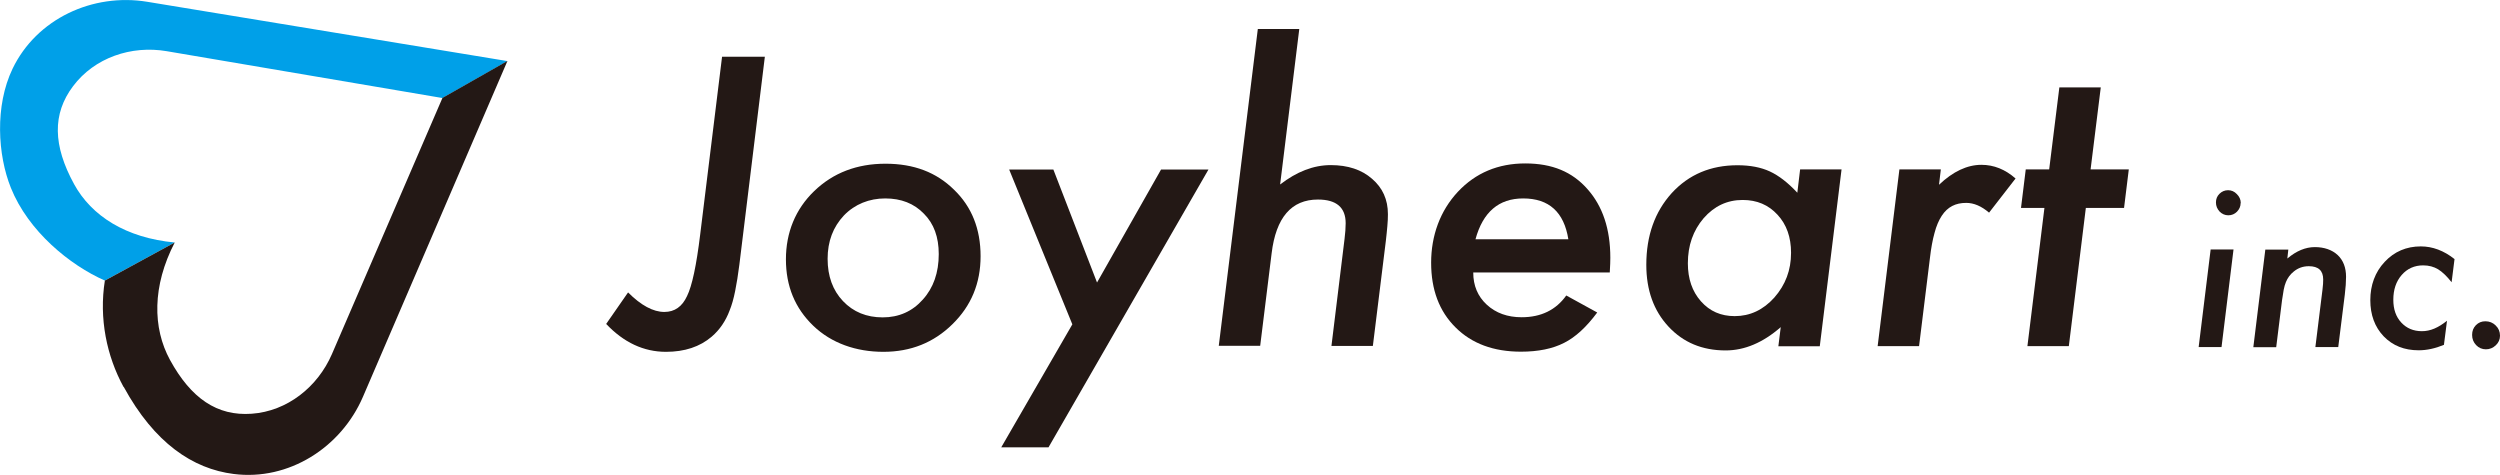
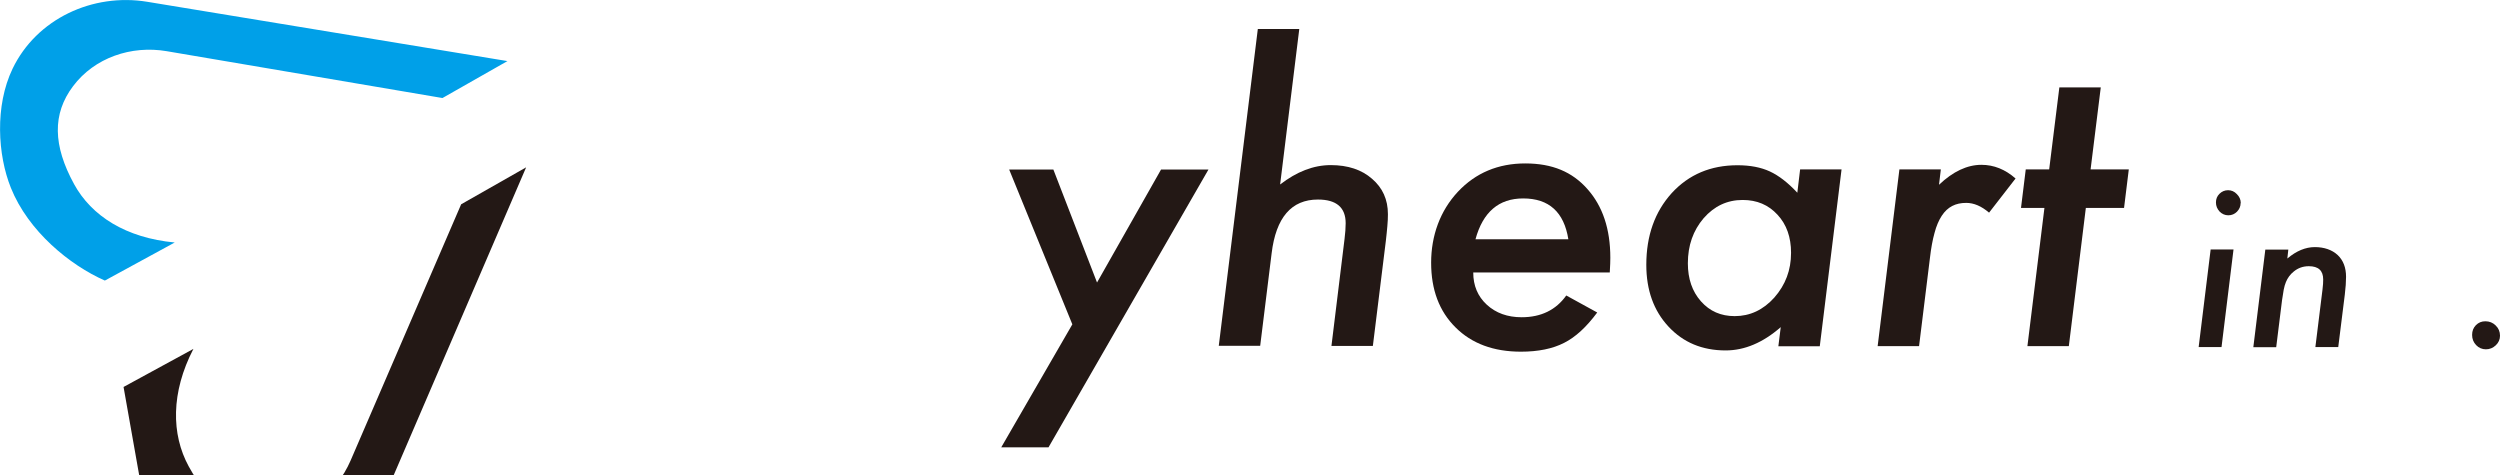
<svg xmlns="http://www.w3.org/2000/svg" id="_レイヤー_2" data-name="レイヤー 2" viewBox="0 0 179.28 34.07">
  <defs>
    <style> .cls-1 { fill: #231815; } .cls-1, .cls-2 { stroke-width: 0px; } .cls-2 { fill: #00a0e8; } </style>
  </defs>
  <g id="design">
    <g id="logo">
      <g>
        <g>
          <path class="cls-2" d="M.78,13.47c1.25,3.11,4.22,5.54,6.74,6.65l5.01-2.73c-3.5-.33-5.97-1.9-7.22-4.19-1.51-2.76-1.57-5.03-.07-7.02,1.54-2.05,4.18-2.94,6.71-2.51l19.78,3.36,4.66-2.65L10.57.13C6.65-.52,2.62,1.35.9,4.93c-1.28,2.67-1.07,6.18-.12,8.54Z" />
-           <path class="cls-1" d="M8.86,27.75c-1.21-2.22-1.77-4.91-1.34-7.63l5.01-2.73c-1.62,3.12-1.59,6.13-.34,8.42,1.51,2.76,3.38,4.04,5.86,3.86,2.55-.18,4.73-1.92,5.75-4.27l7.93-18.38,4.66-2.65-10.36,24.08c-1.57,3.65-5.33,6.04-9.27,5.54-2.94-.37-5.69-2.22-7.89-6.25Z" />
+           <path class="cls-1" d="M8.86,27.75l5.01-2.73c-1.62,3.12-1.59,6.13-.34,8.42,1.51,2.76,3.38,4.04,5.86,3.86,2.55-.18,4.73-1.92,5.75-4.27l7.93-18.38,4.66-2.65-10.36,24.08c-1.57,3.65-5.33,6.04-9.27,5.54-2.94-.37-5.69-2.22-7.89-6.25Z" />
        </g>
        <g>
-           <path class="cls-1" d="M54.85,4.06l-1.83,14.93c-.09.71-.19,1.34-.3,1.88-.11.55-.24,1.01-.4,1.4-.14.38-.32.72-.53,1.03-.21.31-.46.59-.75.84-.85.73-1.95,1.09-3.28,1.09-1.6,0-3.03-.67-4.29-2l1.57-2.26c.93.93,1.8,1.4,2.6,1.4.74,0,1.28-.38,1.63-1.14.36-.73.67-2.19.94-4.4l1.57-12.76h3.07Z" />
-           <path class="cls-1" d="M70.32,18.37c0,1.94-.67,3.56-2.02,4.88-1.34,1.32-2.99,1.98-4.95,1.98s-3.73-.62-5.03-1.87c-1.31-1.26-1.96-2.84-1.96-4.76s.68-3.6,2.03-4.9c1.36-1.31,3.07-1.96,5.11-1.96s3.65.62,4.91,1.86c1.27,1.22,1.91,2.81,1.91,4.78ZM67.32,18.22c0-1.22-.35-2.18-1.06-2.89-.71-.74-1.64-1.1-2.78-1.1s-2.18.41-2.96,1.22c-.78.83-1.17,1.86-1.17,3.11s.37,2.26,1.1,3.03c.74.78,1.69,1.17,2.85,1.17s2.13-.43,2.88-1.28c.76-.84,1.14-1.93,1.14-3.26Z" />
          <path class="cls-1" d="M86.66,12.16l-11.47,19.92h-3.39l5.1-8.82-4.53-11.1h3.17l3.13,8.1,4.59-8.1h3.4Z" />
          <path class="cls-1" d="M93.17,2.11l-1.37,11.12c1.19-.92,2.4-1.39,3.63-1.39s2.22.33,2.96.98c.76.65,1.14,1.49,1.14,2.54,0,.25-.01.54-.04.85-.03.32-.06.68-.11,1.08l-.93,7.52h-2.97l.94-7.68c.05-.41.08-.78.08-1.12,0-1.13-.66-1.7-1.99-1.7-1.9,0-3.01,1.29-3.32,3.86l-.82,6.63h-2.97l2.8-22.72h2.97Z" />
          <path class="cls-1" d="M105.65,19.55c0,.93.32,1.7.97,2.3.65.6,1.49.9,2.5.9,1.39,0,2.46-.52,3.2-1.56l2.22,1.22c-.77,1.04-1.56,1.77-2.38,2.18-.82.42-1.86.63-3.09.63-1.96,0-3.53-.58-4.69-1.74-1.17-1.16-1.75-2.7-1.75-4.64s.64-3.72,1.92-5.09c1.27-1.35,2.88-2.03,4.83-2.03s3.37.61,4.45,1.83c1.1,1.23,1.65,2.87,1.65,4.94,0,.22-.01.57-.04,1.05h-9.79ZM112.47,17.16c-.31-1.95-1.39-2.93-3.24-2.93-1.75,0-2.89.98-3.42,2.93h6.66Z" />
          <path class="cls-1" d="M132.06,12.16l-1.56,12.67h-2.97l.17-1.37c-1.27,1.11-2.59,1.67-3.95,1.67-1.68,0-3.04-.57-4.1-1.71-1.06-1.14-1.59-2.61-1.59-4.43,0-2.09.61-3.8,1.82-5.14,1.23-1.34,2.8-2,4.72-2,.91,0,1.68.15,2.31.44.65.3,1.31.81,1.98,1.53l.2-1.67h2.97ZM128.44,18.13c0-1.12-.32-2.03-.97-2.73-.65-.71-1.48-1.06-2.5-1.06-1.11,0-2.04.44-2.8,1.31-.75.88-1.13,1.95-1.13,3.23,0,1.11.31,2.02.94,2.73s1.43,1.06,2.42,1.06c1.09,0,2.04-.44,2.84-1.33.8-.91,1.2-1.97,1.2-3.2Z" />
          <path class="cls-1" d="M139.18,12.16l-.13,1.09c1-.95,2.02-1.43,3.04-1.43.9,0,1.71.33,2.45.98l-1.9,2.45c-.55-.47-1.09-.7-1.64-.7-.38,0-.71.07-1,.22-.29.15-.54.38-.75.7-.21.32-.39.73-.52,1.23-.14.5-.25,1.1-.33,1.8l-.78,6.32h-2.97l1.56-12.67h2.97Z" />
          <path class="cls-1" d="M149.58,14.91l-1.22,9.91h-2.97l1.22-9.91h-1.68l.34-2.76h1.68l.73-5.88h2.97l-.73,5.88h2.74l-.34,2.76h-2.74Z" />
          <path class="cls-1" d="M160.17,17.89l-.86,7h-1.64l.86-7h1.64ZM160.68,14.56c0,.24-.09.44-.26.62-.17.17-.38.26-.62.26s-.45-.09-.63-.27c-.17-.19-.26-.4-.26-.65s.08-.45.25-.62c.17-.17.38-.26.62-.26s.45.09.63.28c.18.18.28.39.28.64Z" />
          <path class="cls-1" d="M164.1,17.89l-.07.65c.65-.55,1.31-.82,1.97-.82s1.23.19,1.64.57c.4.38.6.9.6,1.56,0,.36-.03.78-.09,1.28l-.47,3.76h-1.64l.51-4.12c.02-.15.03-.29.04-.41s.01-.23.01-.32c0-.63-.34-.95-1.03-.95-.42,0-.78.13-1.09.39-.25.2-.43.45-.55.74-.06.15-.12.33-.16.55s-.08.46-.12.75l-.42,3.38h-1.64l.86-7h1.64Z" />
-           <path class="cls-1" d="M176.02,18.57l-.21,1.67c-.34-.43-.66-.74-.97-.93-.3-.18-.66-.28-1.07-.28-.62,0-1.14.23-1.54.69-.4.46-.6,1.05-.6,1.78,0,.68.19,1.22.57,1.63.38.41.87.62,1.48.62s1.18-.25,1.8-.75l-.22,1.73c-.63.26-1.24.39-1.81.39-1.03,0-1.86-.33-2.51-1-.64-.67-.96-1.54-.96-2.6s.34-2.01,1.03-2.74c.69-.74,1.56-1.11,2.59-1.11.84,0,1.65.3,2.42.91Z" />
          <path class="cls-1" d="M179.28,24.08c0,.26-.1.49-.3.68-.2.19-.44.29-.71.29s-.51-.1-.7-.3-.29-.44-.29-.73.09-.51.27-.7c.19-.19.41-.28.68-.28.29,0,.54.1.74.3.21.2.31.45.31.73Z" />
        </g>
      </g>
    </g>
  </g>
</svg>